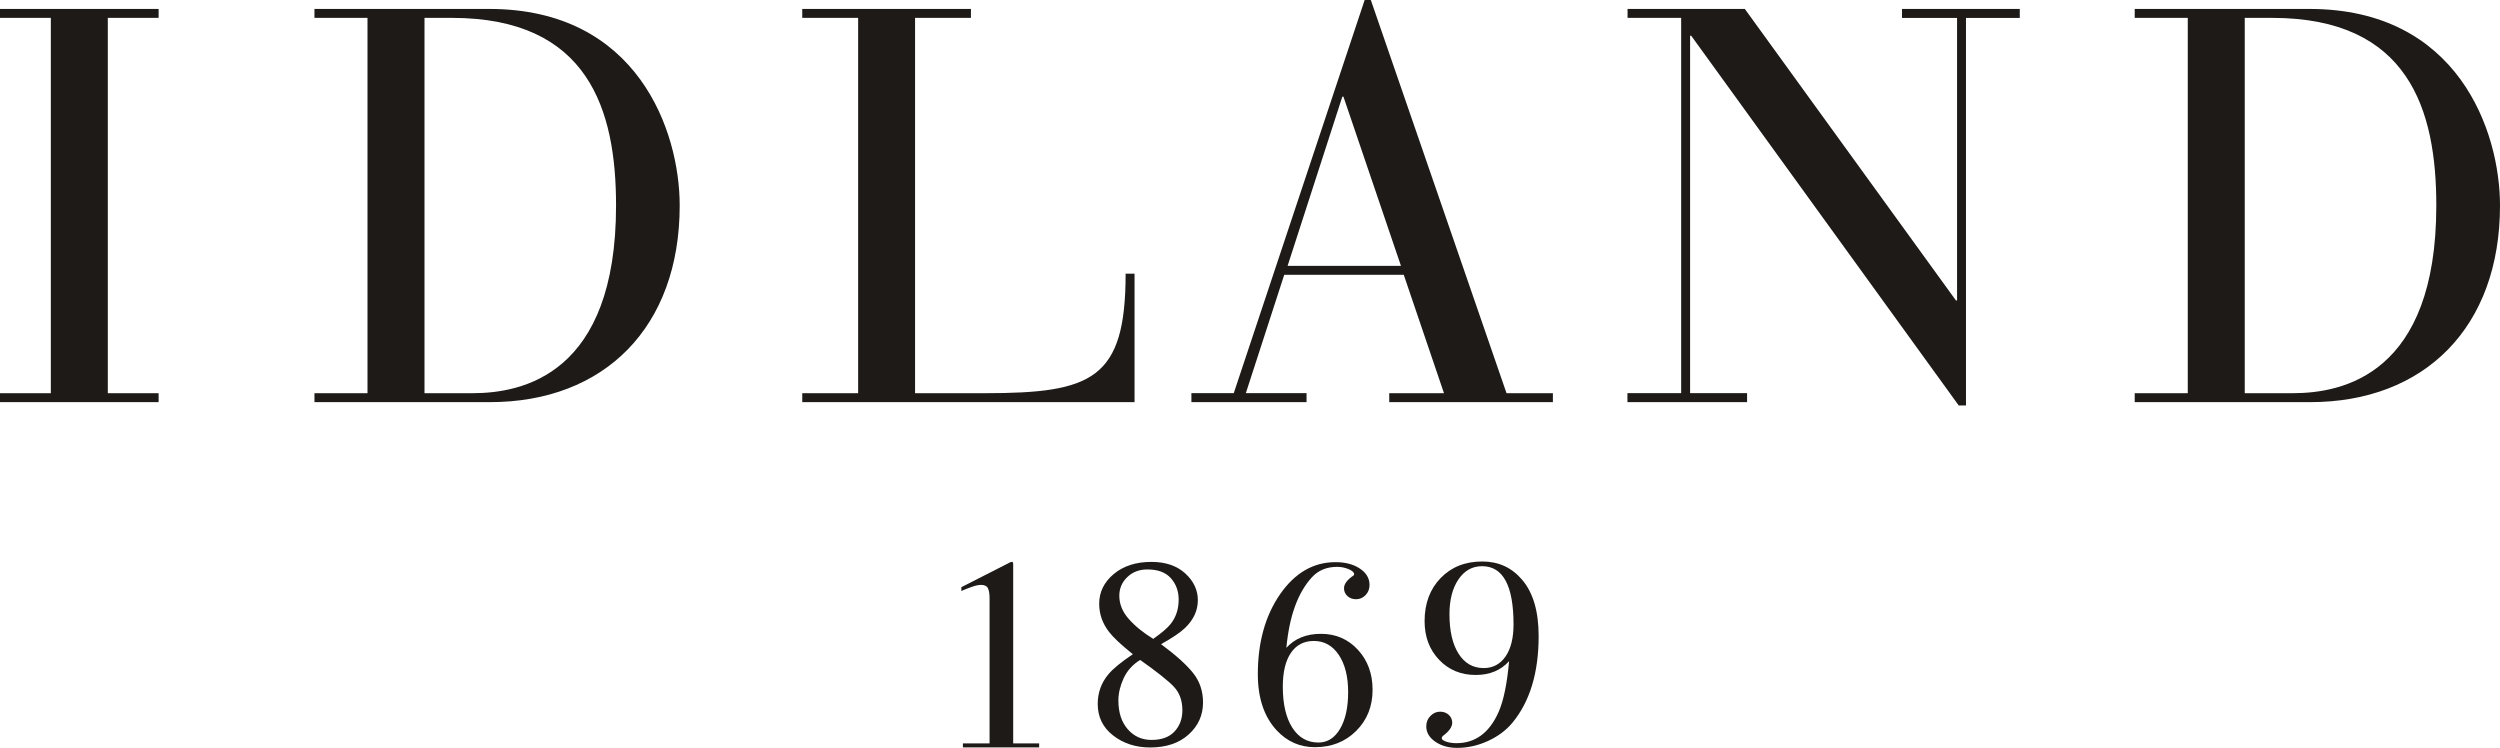
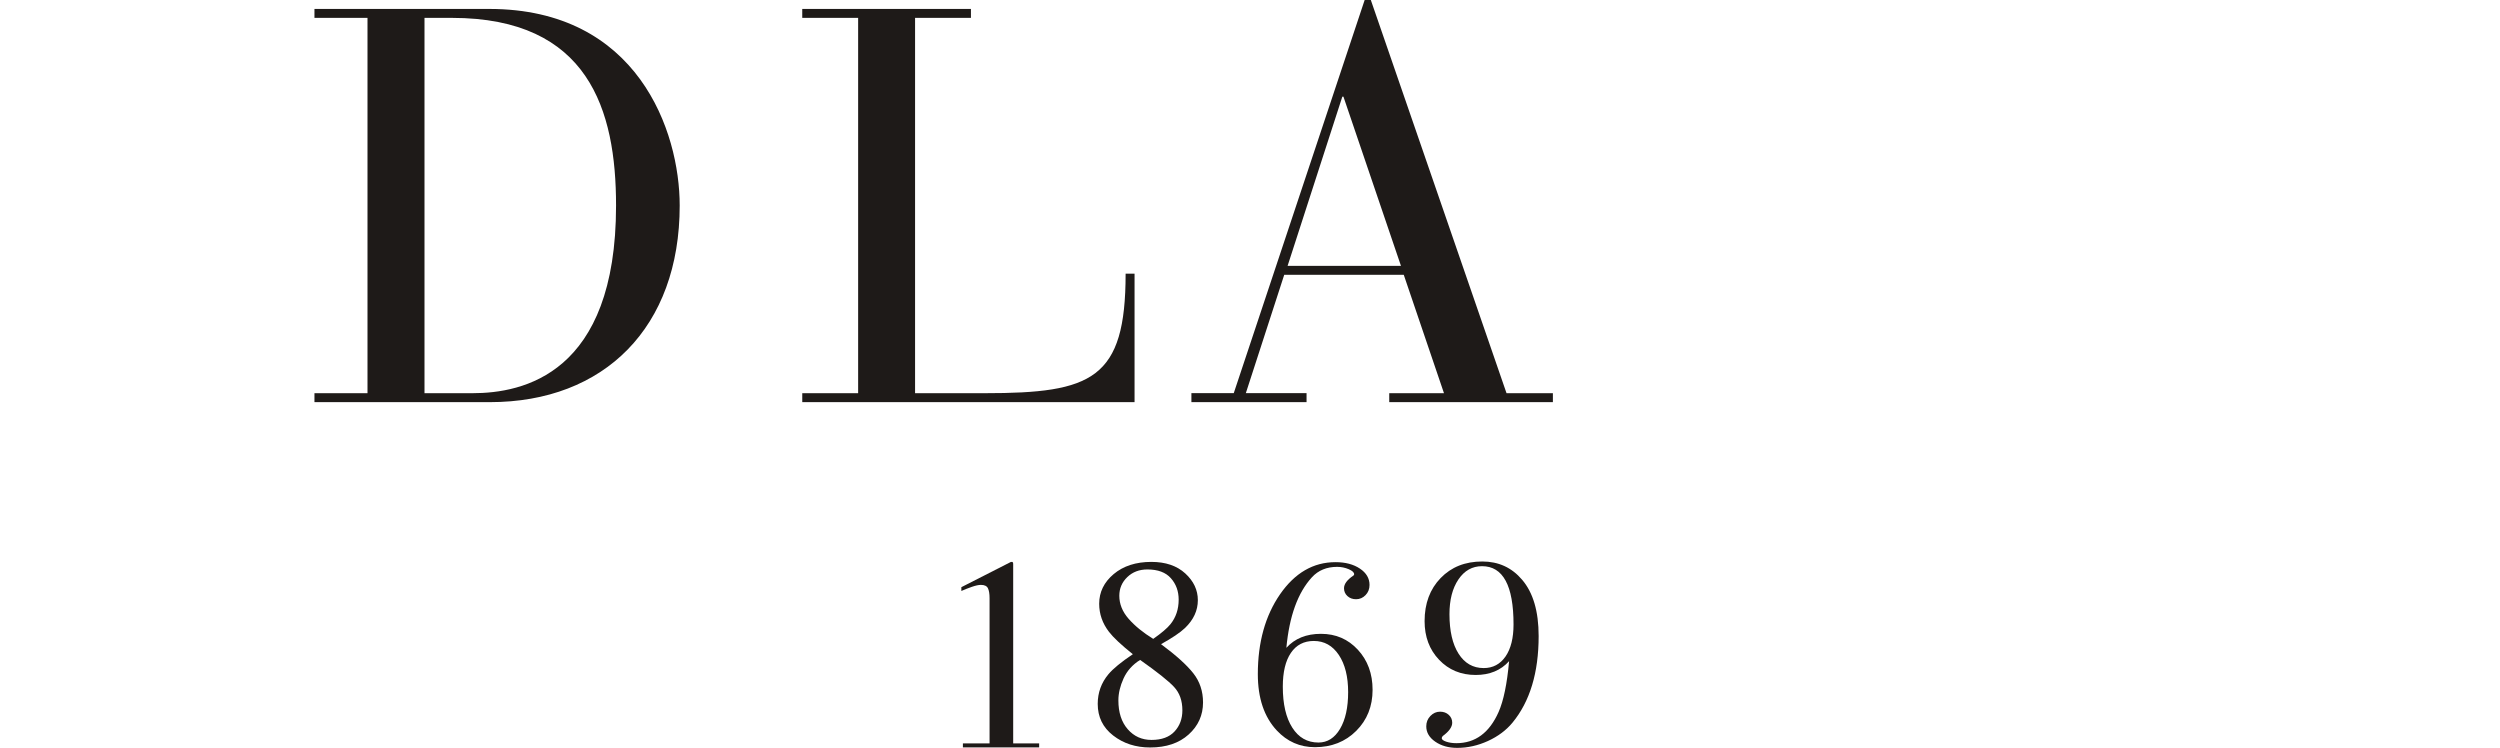
<svg xmlns="http://www.w3.org/2000/svg" version="1.1" id="Layer_1" x="0px" y="0px" width="159.171px" height="47.616px" viewBox="0 0 159.171 47.616" enable-background="new 0 0 159.171 47.616" xml:space="preserve">
  <g>
    <g>
      <path fill="#1E1A18" d="M87.39,43.92c0,1.048-0.347,1.919-1.04,2.612c-0.694,0.693-1.57,1.04-2.63,1.04    c-0.956,0-1.766-0.355-2.43-1.066c-0.804-0.863-1.206-2.057-1.206-3.583c0-2.028,0.473-3.723,1.415-5.086    c0.944-1.363,2.121-2.045,3.531-2.045c0.629,0,1.146,0.137,1.555,0.411c0.408,0.273,0.611,0.62,0.611,1.04    c0,0.256-0.084,0.472-0.253,0.647c-0.169,0.174-0.369,0.262-0.603,0.262c-0.222,0-0.405-0.067-0.551-0.201s-0.218-0.3-0.218-0.498    c0-0.268,0.197-0.535,0.594-0.804c0.035-0.023,0.052-0.053,0.052-0.087c0-0.116-0.115-0.224-0.349-0.323s-0.479-0.148-0.734-0.148    c-0.664,0-1.2,0.221-1.607,0.664c-0.897,0.979-1.439,2.476-1.626,4.491c0.536-0.594,1.271-0.891,2.202-0.891    c0.943,0,1.728,0.338,2.351,1.014S87.39,42.895,87.39,43.92z M85.834,44.068c0-0.987-0.198-1.778-0.594-2.37    c-0.397-0.592-0.927-0.889-1.591-0.889c-0.63,0-1.116,0.253-1.46,0.759c-0.344,0.505-0.515,1.223-0.515,2.152    c0,1.104,0.2,1.973,0.603,2.606c0.402,0.634,0.958,0.95,1.669,0.95c0.57,0,1.028-0.291,1.372-0.871    C85.662,45.823,85.834,45.044,85.834,44.068z" />
      <path fill="#1E1A18" d="M97.963,40.496c0,2.333-0.557,4.172-1.671,5.521c-0.398,0.48-0.917,0.867-1.555,1.16    c-0.64,0.292-1.293,0.439-1.961,0.439c-0.551,0-1.017-0.132-1.398-0.396c-0.381-0.264-0.57-0.589-0.57-0.976    c0-0.258,0.087-0.479,0.263-0.66c0.177-0.182,0.381-0.272,0.615-0.272c0.223,0,0.408,0.067,0.554,0.202    c0.146,0.134,0.22,0.302,0.22,0.501c0,0.269-0.199,0.551-0.598,0.844c-0.046,0.046-0.069,0.094-0.069,0.141    c0,0.082,0.094,0.155,0.281,0.22c0.187,0.063,0.404,0.097,0.65,0.097c1.207,0,2.104-0.662,2.689-1.987    c0.316-0.715,0.539-1.793,0.668-3.235c-0.527,0.586-1.236,0.879-2.127,0.879c-0.938,0-1.715-0.322-2.33-0.967    s-0.923-1.465-0.923-2.461c0-1.125,0.341-2.039,1.021-2.742c0.68-0.704,1.564-1.055,2.654-1.055c1.031,0,1.875,0.387,2.532,1.16    C97.612,37.73,97.963,38.925,97.963,40.496z M96.364,39.758c0-2.474-0.668-3.71-2.005-3.71c-0.621,0-1.122,0.281-1.504,0.844    c-0.381,0.563-0.57,1.301-0.57,2.215c0,1.067,0.193,1.905,0.58,2.514s0.92,0.914,1.6,0.914c0.585,0,1.049-0.246,1.39-0.738    C96.193,41.305,96.364,40.625,96.364,39.758z" />
      <path fill="#1E1A18" d="M70.607,40.228c-0.415-0.54-0.624-1.136-0.624-1.788c0-0.742,0.309-1.372,0.923-1.889    c0.616-0.517,1.416-0.776,2.399-0.776c0.906,0,1.625,0.245,2.159,0.734s0.801,1.057,0.801,1.704c0,0.658-0.273,1.248-0.818,1.771    c-0.315,0.298-0.824,0.641-1.526,1.029c0.956,0.708,1.64,1.326,2.053,1.851c0.414,0.525,0.621,1.146,0.621,1.859    c0,0.81-0.306,1.491-0.916,2.041c-0.61,0.551-1.427,0.826-2.451,0.826c-0.916,0-1.702-0.254-2.356-0.763    c-0.656-0.509-0.982-1.179-0.982-2.012c0-0.713,0.227-1.343,0.683-1.889c0.297-0.354,0.815-0.779,1.553-1.273    C71.383,41.057,70.877,40.582,70.607,40.228z M74.782,46.571c0.332-0.359,0.498-0.808,0.498-1.347    c0-0.611-0.176-1.107-0.528-1.486c-0.351-0.379-1.072-0.953-2.162-1.722c-0.485,0.303-0.834,0.696-1.055,1.179    c-0.219,0.482-0.329,0.948-0.329,1.398c0,0.769,0.198,1.381,0.595,1.835c0.396,0.455,0.9,0.682,1.513,0.682    C73.961,47.11,74.45,46.93,74.782,46.571z M74.521,39.742c0.348-0.432,0.523-0.954,0.523-1.566c0-0.533-0.164-0.987-0.494-1.36    c-0.329-0.373-0.828-0.56-1.497-0.56c-0.517,0-0.944,0.163-1.281,0.488c-0.338,0.325-0.507,0.721-0.507,1.187    c0,0.528,0.198,1.018,0.595,1.47s0.918,0.877,1.564,1.275C73.953,40.306,74.318,39.994,74.521,39.742z" />
      <path fill="#1E1A18" d="M64.508,47.329V35.941c0-0.051-0.002-0.084-0.005-0.099c-0.002-0.014-0.015-0.036-0.038-0.064h-0.104    l-3.153,1.607v0.241c0.206-0.091,0.428-0.179,0.666-0.262c0.238-0.083,0.431-0.125,0.58-0.125c0.229,0,0.378,0.072,0.447,0.215    c0.069,0.143,0.103,0.352,0.103,0.627v9.248h-1.698v0.258h4.855v-0.258H64.508z" />
    </g>
    <g>
-       <path fill="#1E1A18" d="M3.236,1.138H0V0.569h10.099v0.569H6.864v23.896h3.235v0.569H0v-0.569h3.236V1.138z" />
      <path fill="#1E1A18" d="M23.398,1.138h-3.377V0.569H31.15c9.459,0,12.125,7.788,12.125,12.518c0,7.751-4.8,12.517-12.089,12.517    H20.021v-0.569h3.377V1.138z M27.026,25.034h3.059c3.199,0,9.138-1.209,9.138-11.947c0-6.081-1.742-11.949-10.454-11.949h-1.742    V25.034z" />
      <path fill="#1E1A18" d="M54.635,1.138h-3.557V0.569h10.74v0.569h-3.557v23.896h4.445c6.828,0,8.96-0.889,8.96-7.61h0.569v8.179    H51.079v-0.569h3.557V1.138z" />
-       <path fill="#1E1A18" d="M139.292,1.138h-3.378V0.569h11.13c9.459,0,12.127,7.788,12.127,12.518    c0,7.751-4.802,12.517-12.091,12.517h-11.166v-0.569h3.378V1.138z M142.919,25.034h3.059c3.201,0,9.138-1.209,9.138-11.947    c0-6.081-1.741-11.949-10.453-11.949h-1.743V25.034z" />
      <path fill="#1E1A18" d="M95.918,25.034L87.278,0h-0.392l-8.334,25.03h-2.697v0.574h7.331V25.03h-3.865l2.444-7.534h7.61    l2.561,7.538h-3.485v0.569H98.87v-0.569H95.918z M81.979,16.927l3.485-10.774h0.07l3.663,10.774H81.979z" />
-       <polygon fill="#1E1A18" points="128.596,0.569 121.098,0.569 121.098,1.143 124.603,1.143 124.603,19.131 124.533,19.131     111.09,0.569 103.624,0.569 103.624,1.138 107.037,1.138 107.037,25.03 103.616,25.03 103.616,25.604 111.234,25.604     111.234,25.03 107.606,25.03 107.606,2.276 107.677,2.276 124.71,25.817 125.171,25.817 125.171,1.143 128.596,1.143   " />
    </g>
  </g>
</svg>